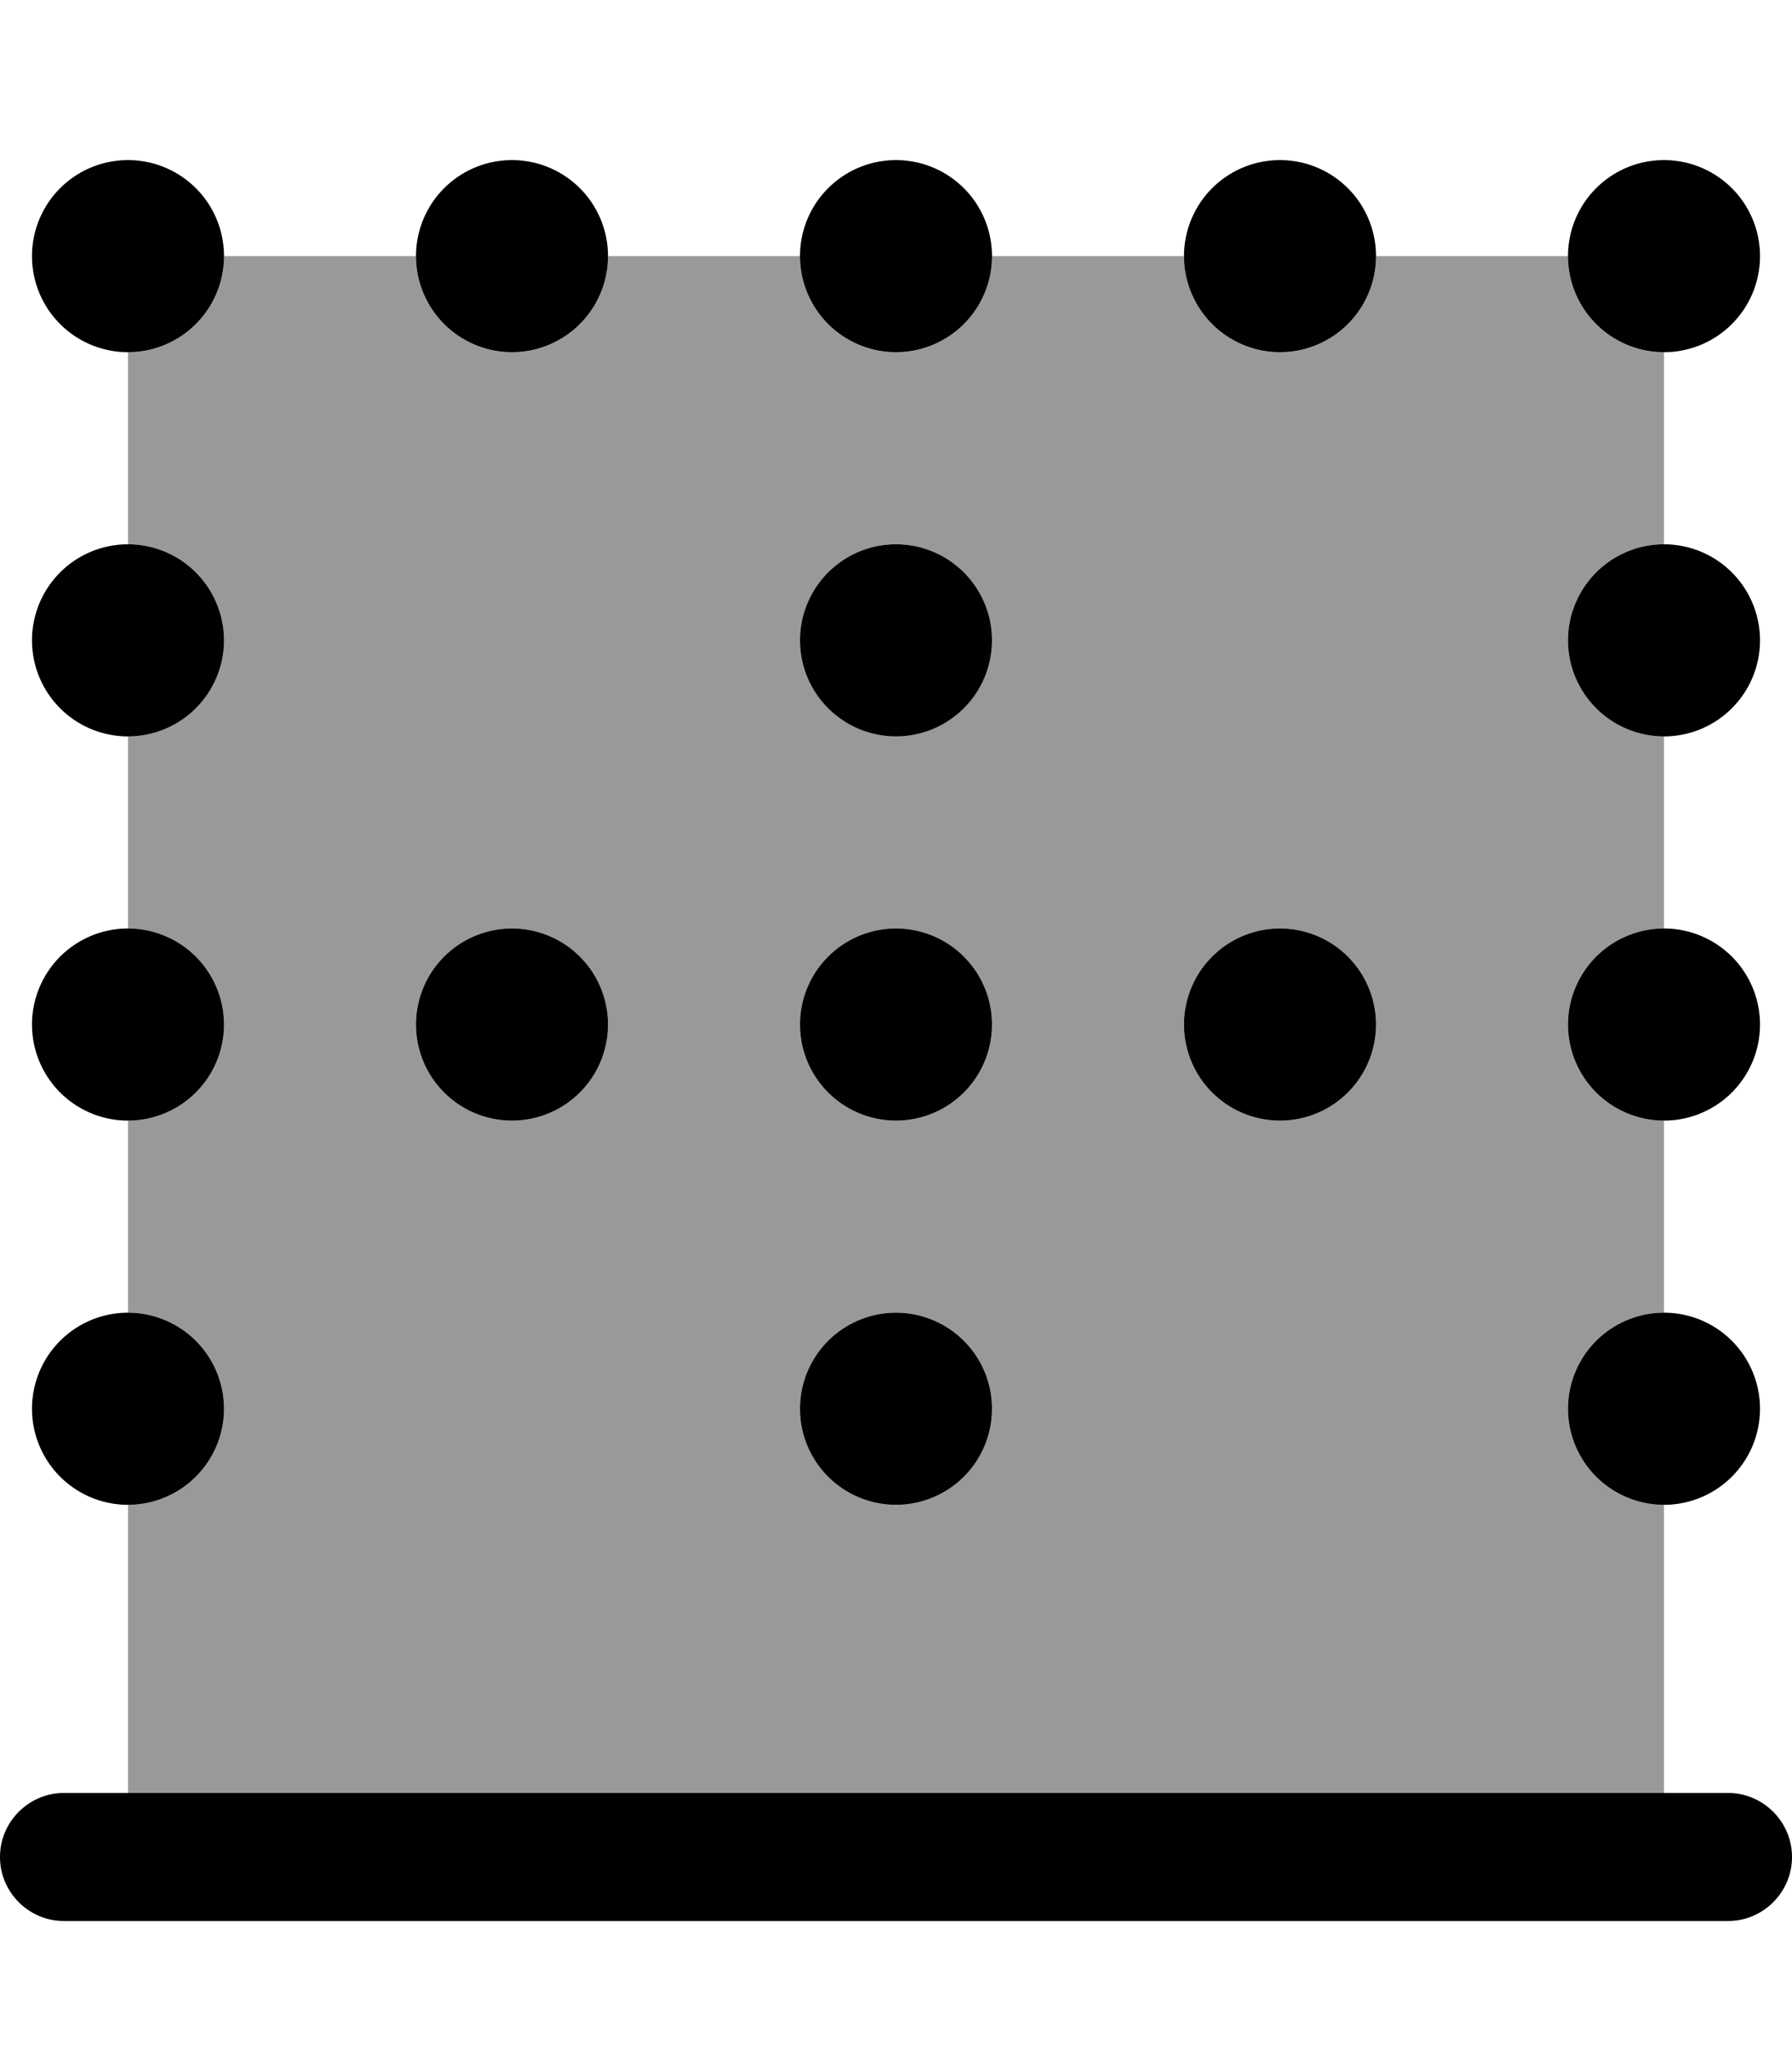
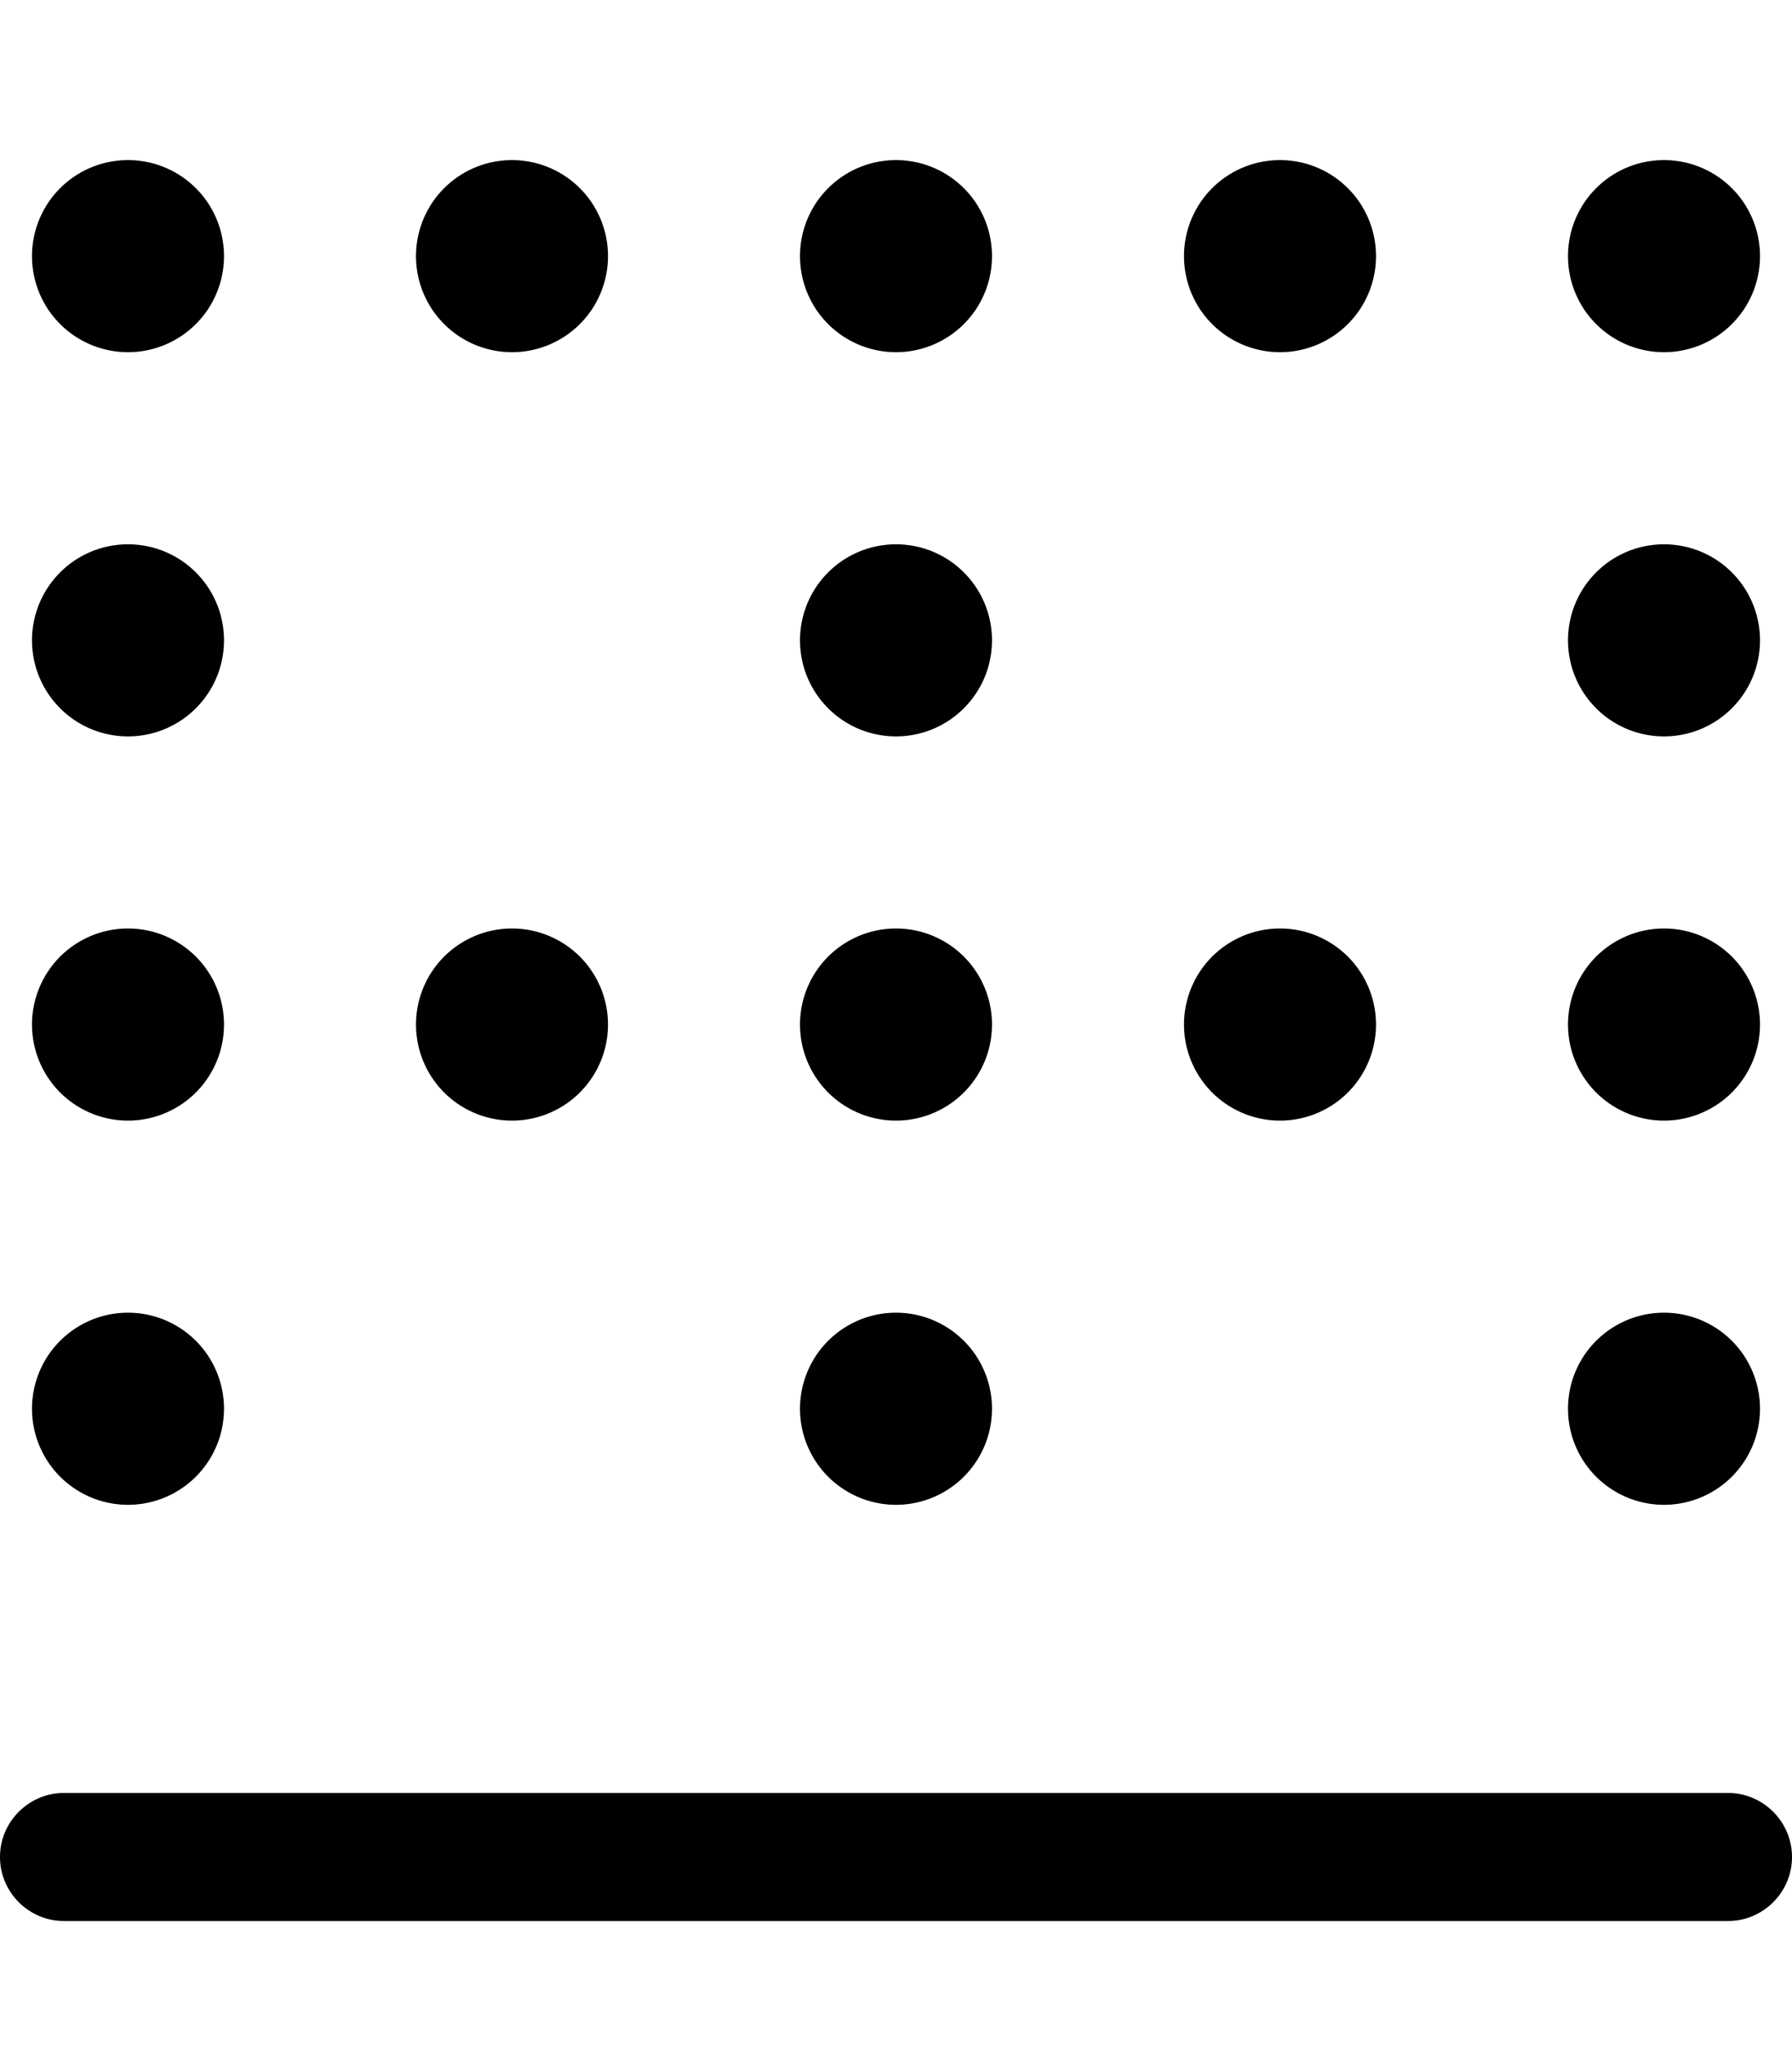
<svg xmlns="http://www.w3.org/2000/svg" viewBox="0 0 448 512">
  <defs>
    <style>.fa-secondary{opacity:.4}</style>
  </defs>
-   <path class="fa-secondary" d="M32 88l0 48c13.3 0 24 10.7 24 24s-10.7 24-24 24l0 48c13.3 0 24 10.7 24 24s-10.7 24-24 24l0 48c13.3 0 24 10.7 24 24s-10.7 24-24 24l0 72 384 0 0-72c-13.3 0-24-10.7-24-24s10.7-24 24-24l0-48c-13.3 0-24-10.7-24-24s10.7-24 24-24l0-48c-13.3 0-24-10.7-24-24s10.7-24 24-24l0-48c-13.3 0-24-10.7-24-24l-48 0c0 13.3-10.7 24-24 24s-24-10.7-24-24l-48 0c0 13.3-10.7 24-24 24s-24-10.7-24-24l-48 0c0 13.3-10.7 24-24 24s-24-10.7-24-24L56 64c0 13.3-10.7 24-24 24zM152 256a24 24 0 1 1 -48 0 24 24 0 1 1 48 0zm96-96a24 24 0 1 1 -48 0 24 24 0 1 1 48 0zm0 96a24 24 0 1 1 -48 0 24 24 0 1 1 48 0zm0 96a24 24 0 1 1 -48 0 24 24 0 1 1 48 0zm96-96a24 24 0 1 1 -48 0 24 24 0 1 1 48 0z" />
  <path class="fa-primary" d="M448 464c0 8.8-7.2 16-16 16L16 480c-8.8 0-16-7.2-16-16s7.2-16 16-16l416 0c8.8 0 16 7.2 16 16zM392 352a24 24 0 1 1 48 0 24 24 0 1 1 -48 0zM56 352A24 24 0 1 1 8 352a24 24 0 1 1 48 0zm144 0a24 24 0 1 1 48 0 24 24 0 1 1 -48 0zM440 160a24 24 0 1 1 -48 0 24 24 0 1 1 48 0zM8 160a24 24 0 1 1 48 0A24 24 0 1 1 8 160zm240 0a24 24 0 1 1 -48 0 24 24 0 1 1 48 0zm144 96a24 24 0 1 1 48 0 24 24 0 1 1 -48 0zM56 256A24 24 0 1 1 8 256a24 24 0 1 1 48 0zm144 0a24 24 0 1 1 48 0 24 24 0 1 1 -48 0zM440 64a24 24 0 1 1 -48 0 24 24 0 1 1 48 0zM8 64a24 24 0 1 1 48 0A24 24 0 1 1 8 64zm240 0a24 24 0 1 1 -48 0 24 24 0 1 1 48 0zm48 192a24 24 0 1 1 48 0 24 24 0 1 1 -48 0zM344 64a24 24 0 1 1 -48 0 24 24 0 1 1 48 0zM104 64a24 24 0 1 1 48 0 24 24 0 1 1 -48 0zm48 192a24 24 0 1 1 -48 0 24 24 0 1 1 48 0z" />
</svg>